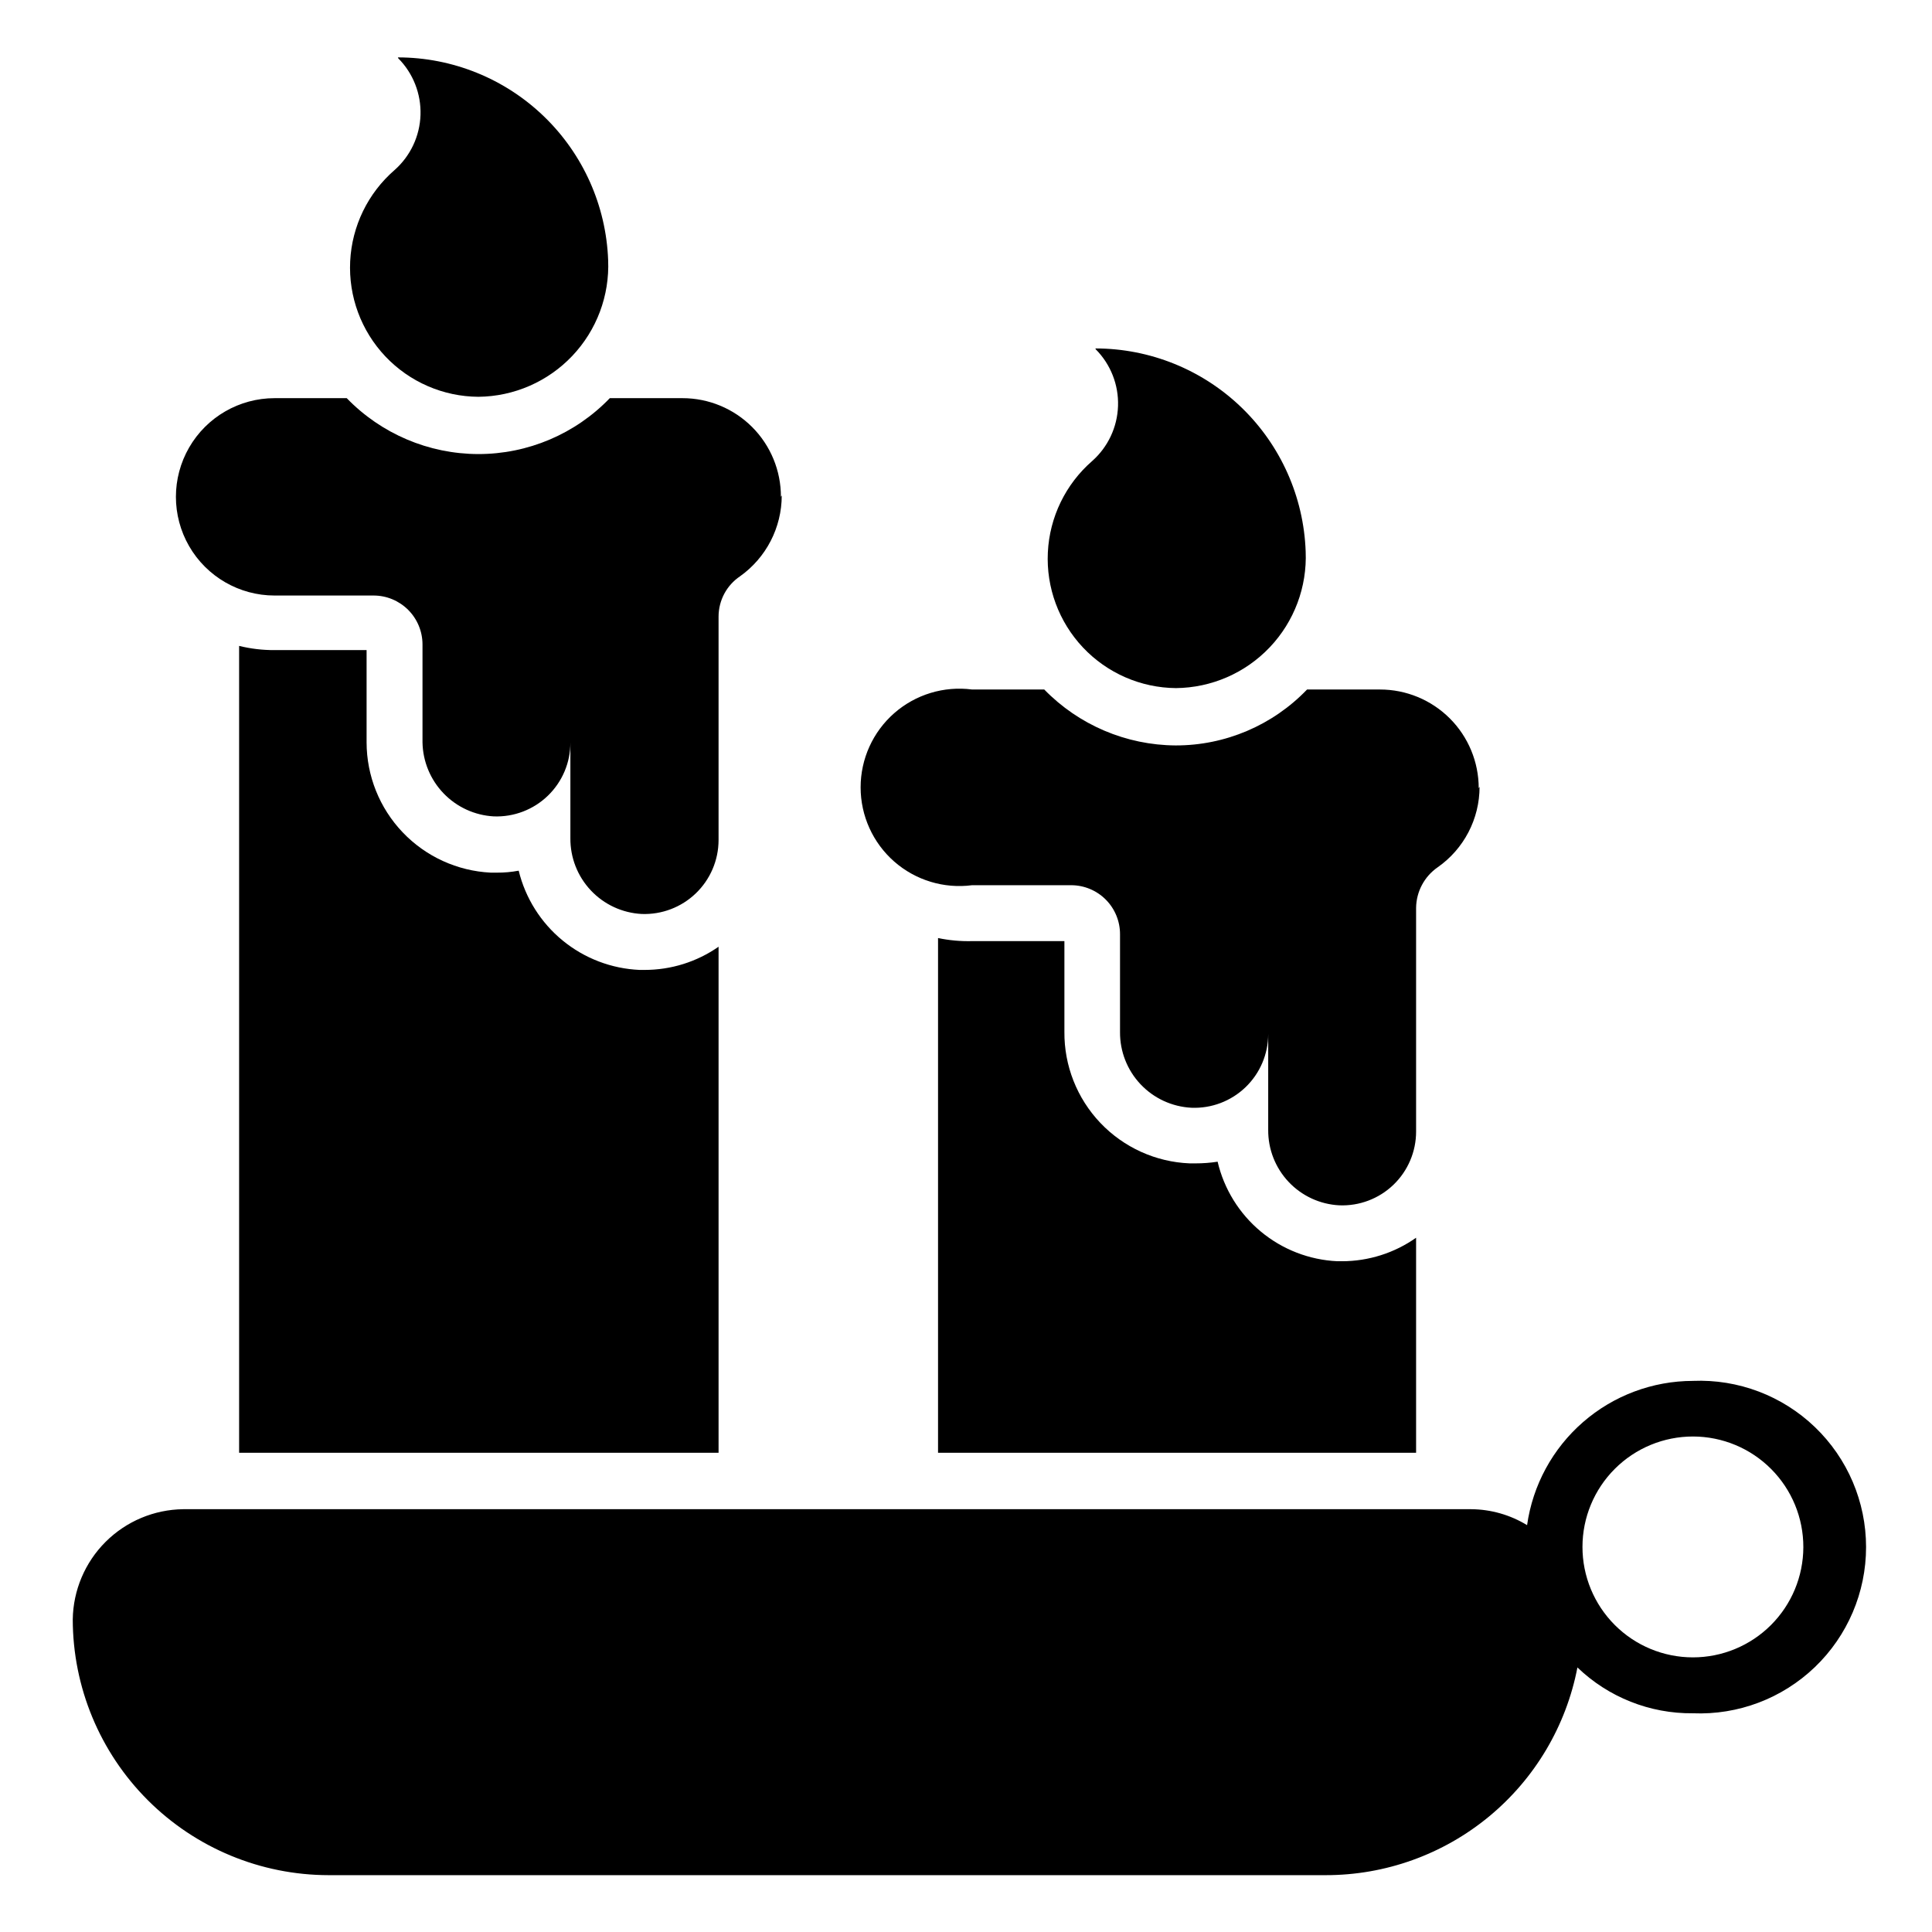
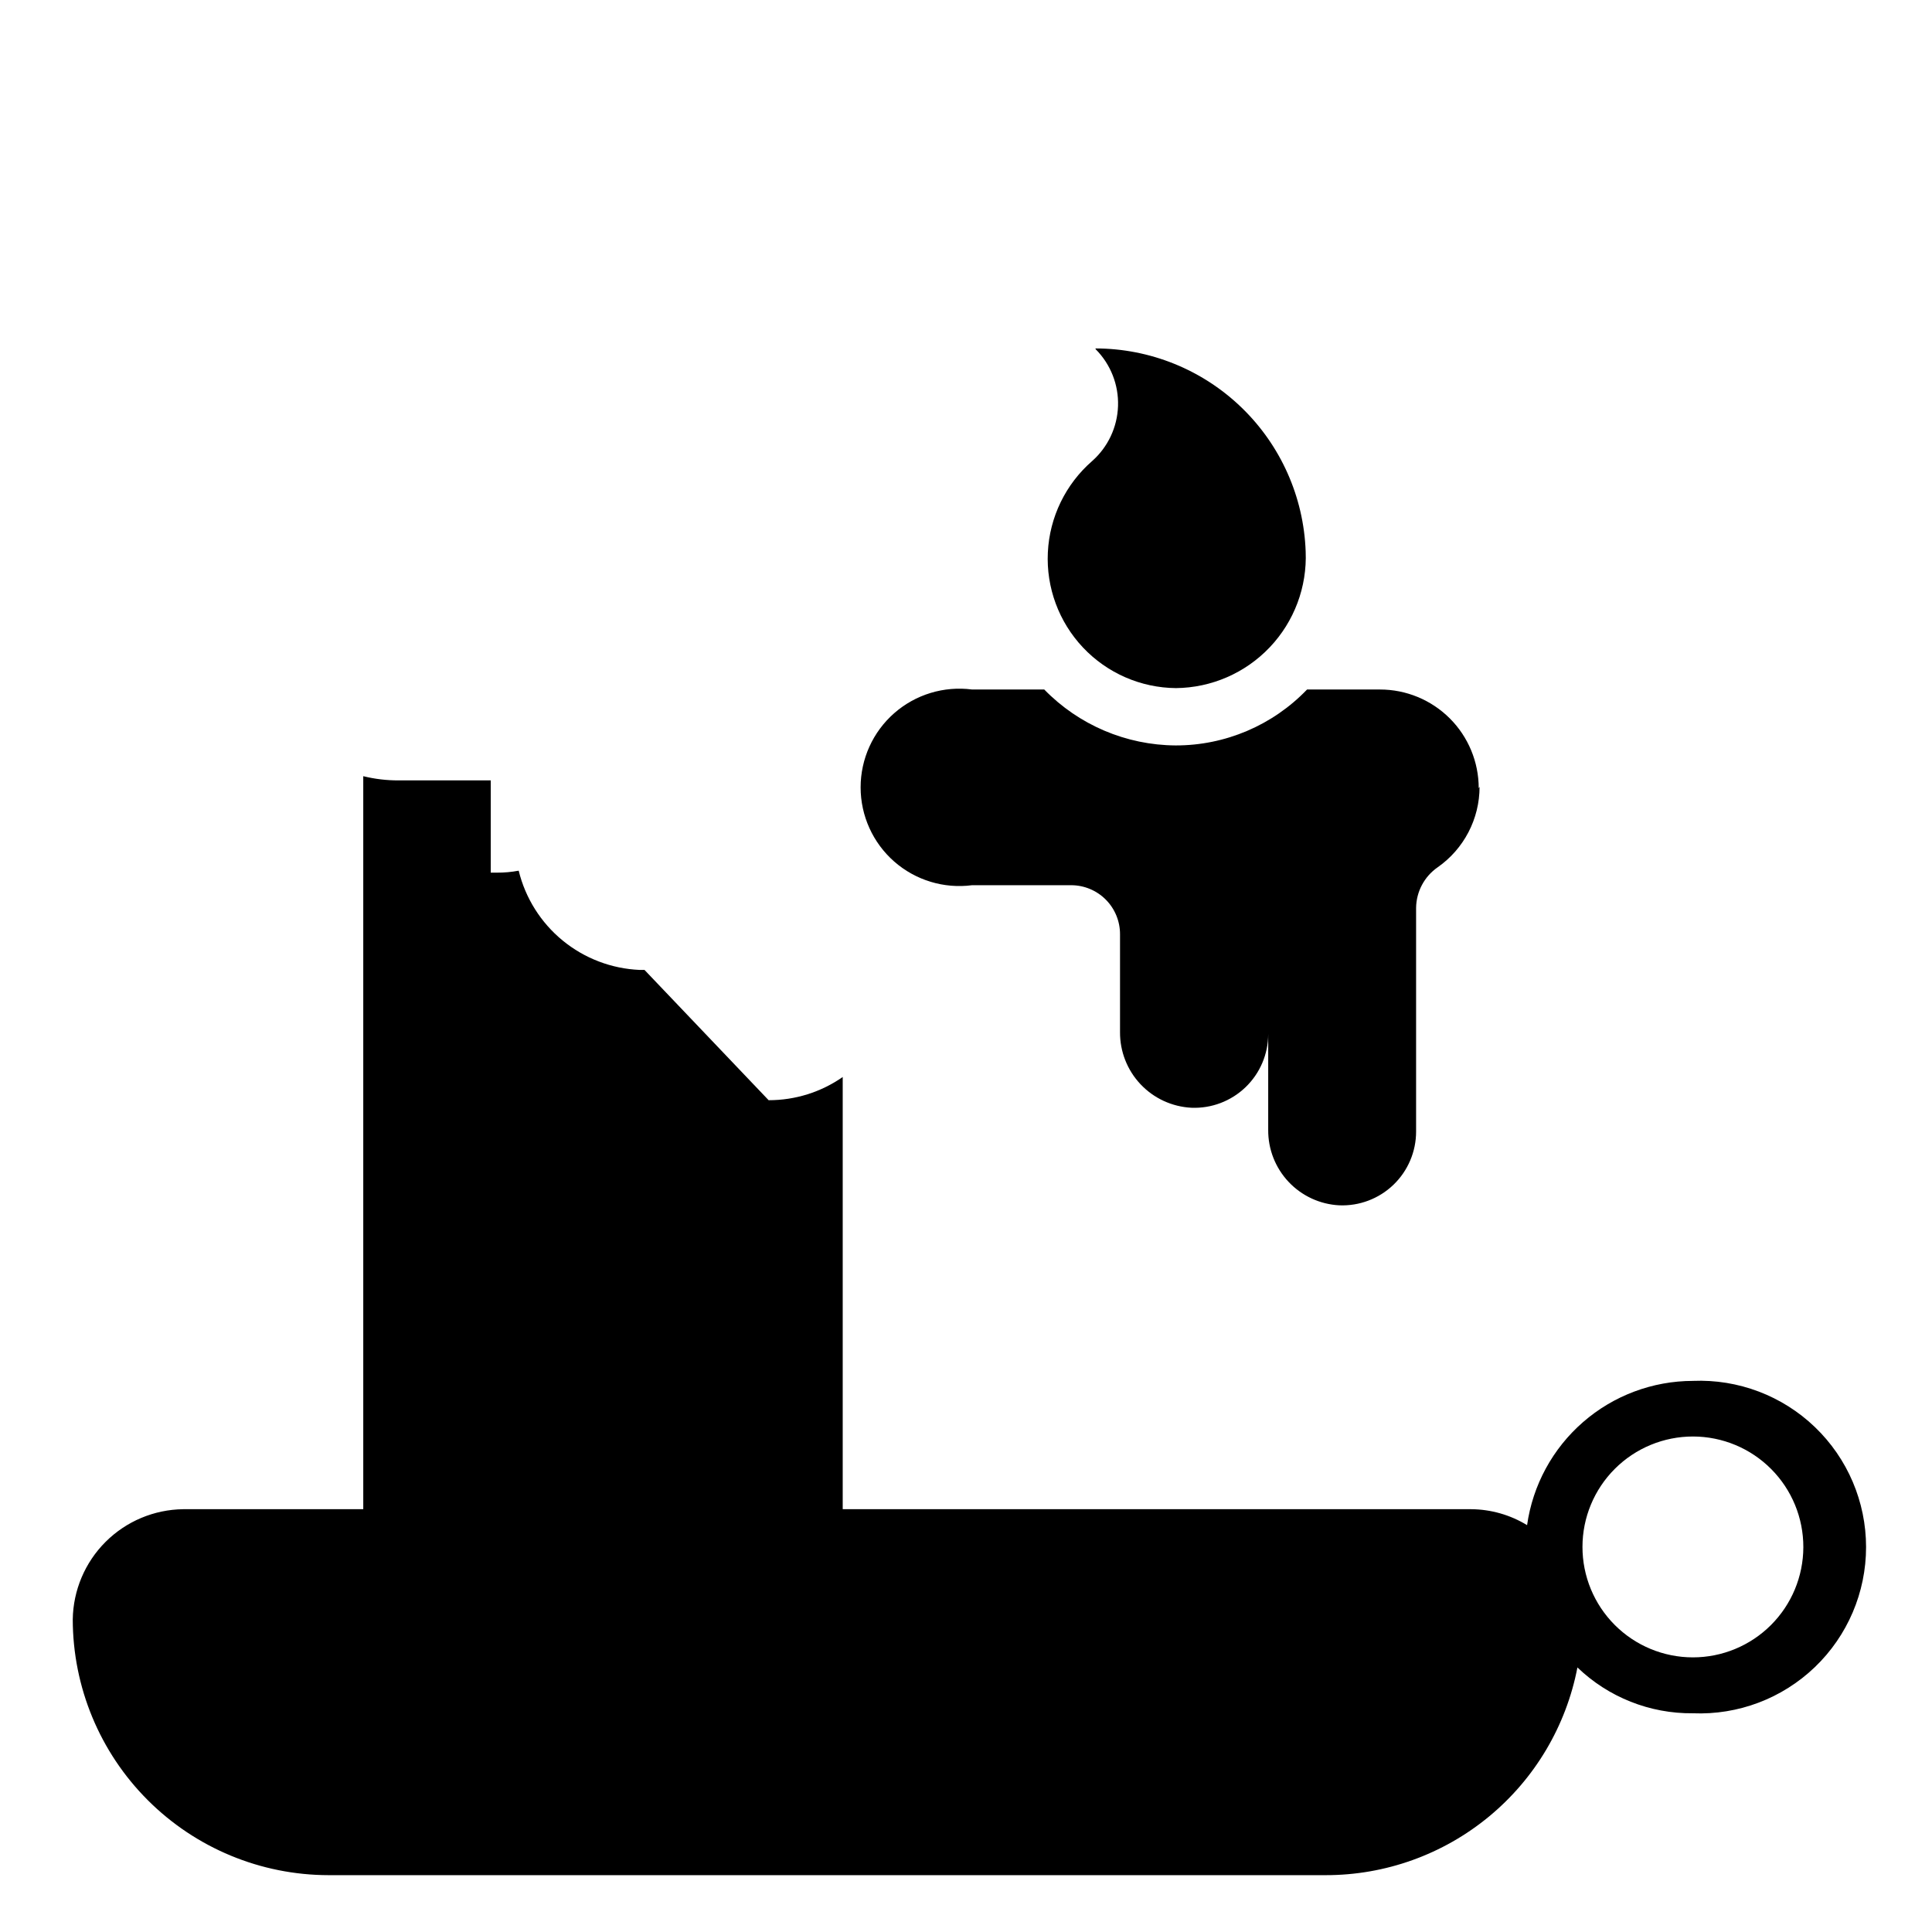
<svg xmlns="http://www.w3.org/2000/svg" fill="#000000" width="800px" height="800px" version="1.1" viewBox="144 144 512 512">
  <g>
-     <path d="m249.45 159.21c14.43 0.008 28.297 5.609 38.684 15.625 10.391 10.016 16.496 23.668 17.031 38.09 0.402 9.406-3.031 18.574-9.512 25.402-6.481 6.828-15.453 10.734-24.867 10.828-9.336-0.055-18.242-3.922-24.66-10.703-6.414-6.777-9.785-15.887-9.324-25.211 0.457-9.324 4.707-18.055 11.758-24.172 4.207-3.715 6.695-9 6.879-14.609 0.18-5.609-1.957-11.047-5.914-15.027" />
-     <path d="m351.17 275.3c0 8.504-4.113 16.48-11.039 21.414-3.555 2.387-5.691 6.383-5.703 10.668v59.273-0.004c-0.016 5.328-2.195 10.418-6.039 14.105-3.84 3.688-9.016 5.656-14.336 5.457-5.129-0.27-9.957-2.504-13.477-6.246-3.523-3.742-5.461-8.695-5.418-13.832v-25.414c0.027 5.332-2.129 10.441-5.961 14.148s-9.012 5.688-14.34 5.484c-5.047-0.277-9.801-2.461-13.305-6.102-3.504-3.644-5.5-8.477-5.586-13.531v-25.93c0-3.441-1.367-6.738-3.797-9.168-2.434-2.434-5.731-3.801-9.168-3.801h-26.23c-9.344 0-17.977-4.984-22.648-13.074-4.672-8.094-4.672-18.062 0-26.156 4.672-8.09 13.305-13.074 22.648-13.074h19.117c9.133 9.434 21.691 14.777 34.82 14.816 13.168 0.023 25.77-5.328 34.898-14.816h19.262c6.93 0 13.574 2.758 18.469 7.664 4.891 4.906 7.633 11.559 7.613 18.488" />
    <path d="m434.3 236.34c14.445 0.008 28.32 5.621 38.711 15.652s16.488 23.703 17.004 38.137c0.402 9.406-3.027 18.57-9.508 25.398-6.481 6.832-15.453 10.738-24.867 10.828-9.332-0.082-18.23-3.969-24.633-10.754-6.406-6.789-9.773-15.895-9.316-25.215 0.453-9.324 4.688-18.059 11.723-24.191 4.207-3.715 6.695-9 6.875-14.609 0.184-5.609-1.957-11.047-5.914-15.023" />
    <path d="m536.1 352.51c0.004 8.5-4.144 16.469-11.113 21.336-3.527 2.449-5.656 6.449-5.707 10.742v59.273c0.008 5.332-2.168 10.434-6.012 14.129-3.848 3.691-9.035 5.652-14.363 5.43-5.109-0.266-9.918-2.496-13.426-6.223-3.504-3.727-5.438-8.664-5.391-13.781v-25.41c0.004 5.332-2.168 10.434-6.016 14.125-3.844 3.691-9.031 5.656-14.359 5.434-5.129-0.27-9.957-2.504-13.477-6.246-3.523-3.742-5.461-8.695-5.418-13.832v-25.859c0.02-3.449-1.336-6.766-3.769-9.215-2.434-2.449-5.742-3.824-9.195-3.824h-26.227c-7.465 0.98-14.992-1.305-20.652-6.269-5.66-4.969-8.902-12.133-8.902-19.66 0-7.531 3.242-14.695 8.902-19.66 5.66-4.965 13.188-7.25 20.652-6.273h19.113c9.156 9.406 21.699 14.746 34.824 14.82 13.141 0.02 25.723-5.336 34.82-14.82h19.34c6.934 0 13.586 2.758 18.492 7.66 4.906 4.906 7.66 11.559 7.66 18.496" />
    <path d="m592.63 509.95c-10.699 0.02-21.031 3.894-29.102 10.918-8.07 7.019-13.336 16.719-14.836 27.312-4.465-2.727-9.586-4.188-14.816-4.227h-341.33c-7.719 0.098-15.098 3.199-20.562 8.652s-8.586 12.82-8.703 20.539c0.02 17.977 7.168 35.207 19.879 47.914 12.707 12.711 29.941 19.859 47.914 19.879h264.28c15.781 0.008 31.074-5.484 43.242-15.531 12.172-10.047 20.457-24.02 23.438-39.516 8.215 7.902 19.203 12.266 30.602 12.148 11.992 0.492 23.672-3.93 32.332-12.242s13.559-19.797 13.559-31.805c0-12.004-4.898-23.488-13.559-31.801-8.66-8.316-20.34-12.734-32.332-12.242m0 73.273c-7.766 0-15.215-3.086-20.703-8.582-5.488-5.492-8.57-12.941-8.562-20.707 0.004-7.766 3.098-15.211 8.598-20.695 5.496-5.484 12.949-8.559 20.715-8.547 7.766 0.012 15.211 3.113 20.688 8.617 5.481 5.5 8.551 12.957 8.531 20.723-0.02 7.75-3.113 15.172-8.598 20.645-5.488 5.473-12.922 8.547-20.668 8.547" />
-     <path d="m499.65 478.24h-1.258c-7.438-0.352-14.555-3.117-20.273-7.875-5.723-4.762-9.738-11.254-11.438-18.504-1.938 0.301-3.894 0.449-5.856 0.445h-1.555c-8.98-0.363-17.469-4.211-23.664-10.723-6.195-6.516-9.613-15.184-9.527-24.172v-24.004h-24.449c-3.035 0.078-6.066-0.195-9.039-0.816v136.4h126.69v-56.977c-5.746 4.047-12.602 6.219-19.633 6.227" />
-     <path d="m314.8 401.04h-1.262c-7.473-0.316-14.645-3.051-20.43-7.793-5.785-4.746-9.875-11.238-11.648-18.508-1.906 0.359-3.844 0.535-5.781 0.52h-1.629c-8.867-0.438-17.223-4.266-23.348-10.691-6.121-6.426-9.539-14.961-9.551-23.836v-24.449h-24.375c-3.168 0.02-6.328-0.355-9.406-1.113v213.82h127.06v-134.1c-5.758 4.016-12.613 6.16-19.633 6.148" />
+     <path d="m314.8 401.04h-1.262c-7.473-0.316-14.645-3.051-20.43-7.793-5.785-4.746-9.875-11.238-11.648-18.508-1.906 0.359-3.844 0.535-5.781 0.52h-1.629v-24.449h-24.375c-3.168 0.02-6.328-0.355-9.406-1.113v213.82h127.06v-134.1c-5.758 4.016-12.613 6.16-19.633 6.148" />
  </g>
</svg>